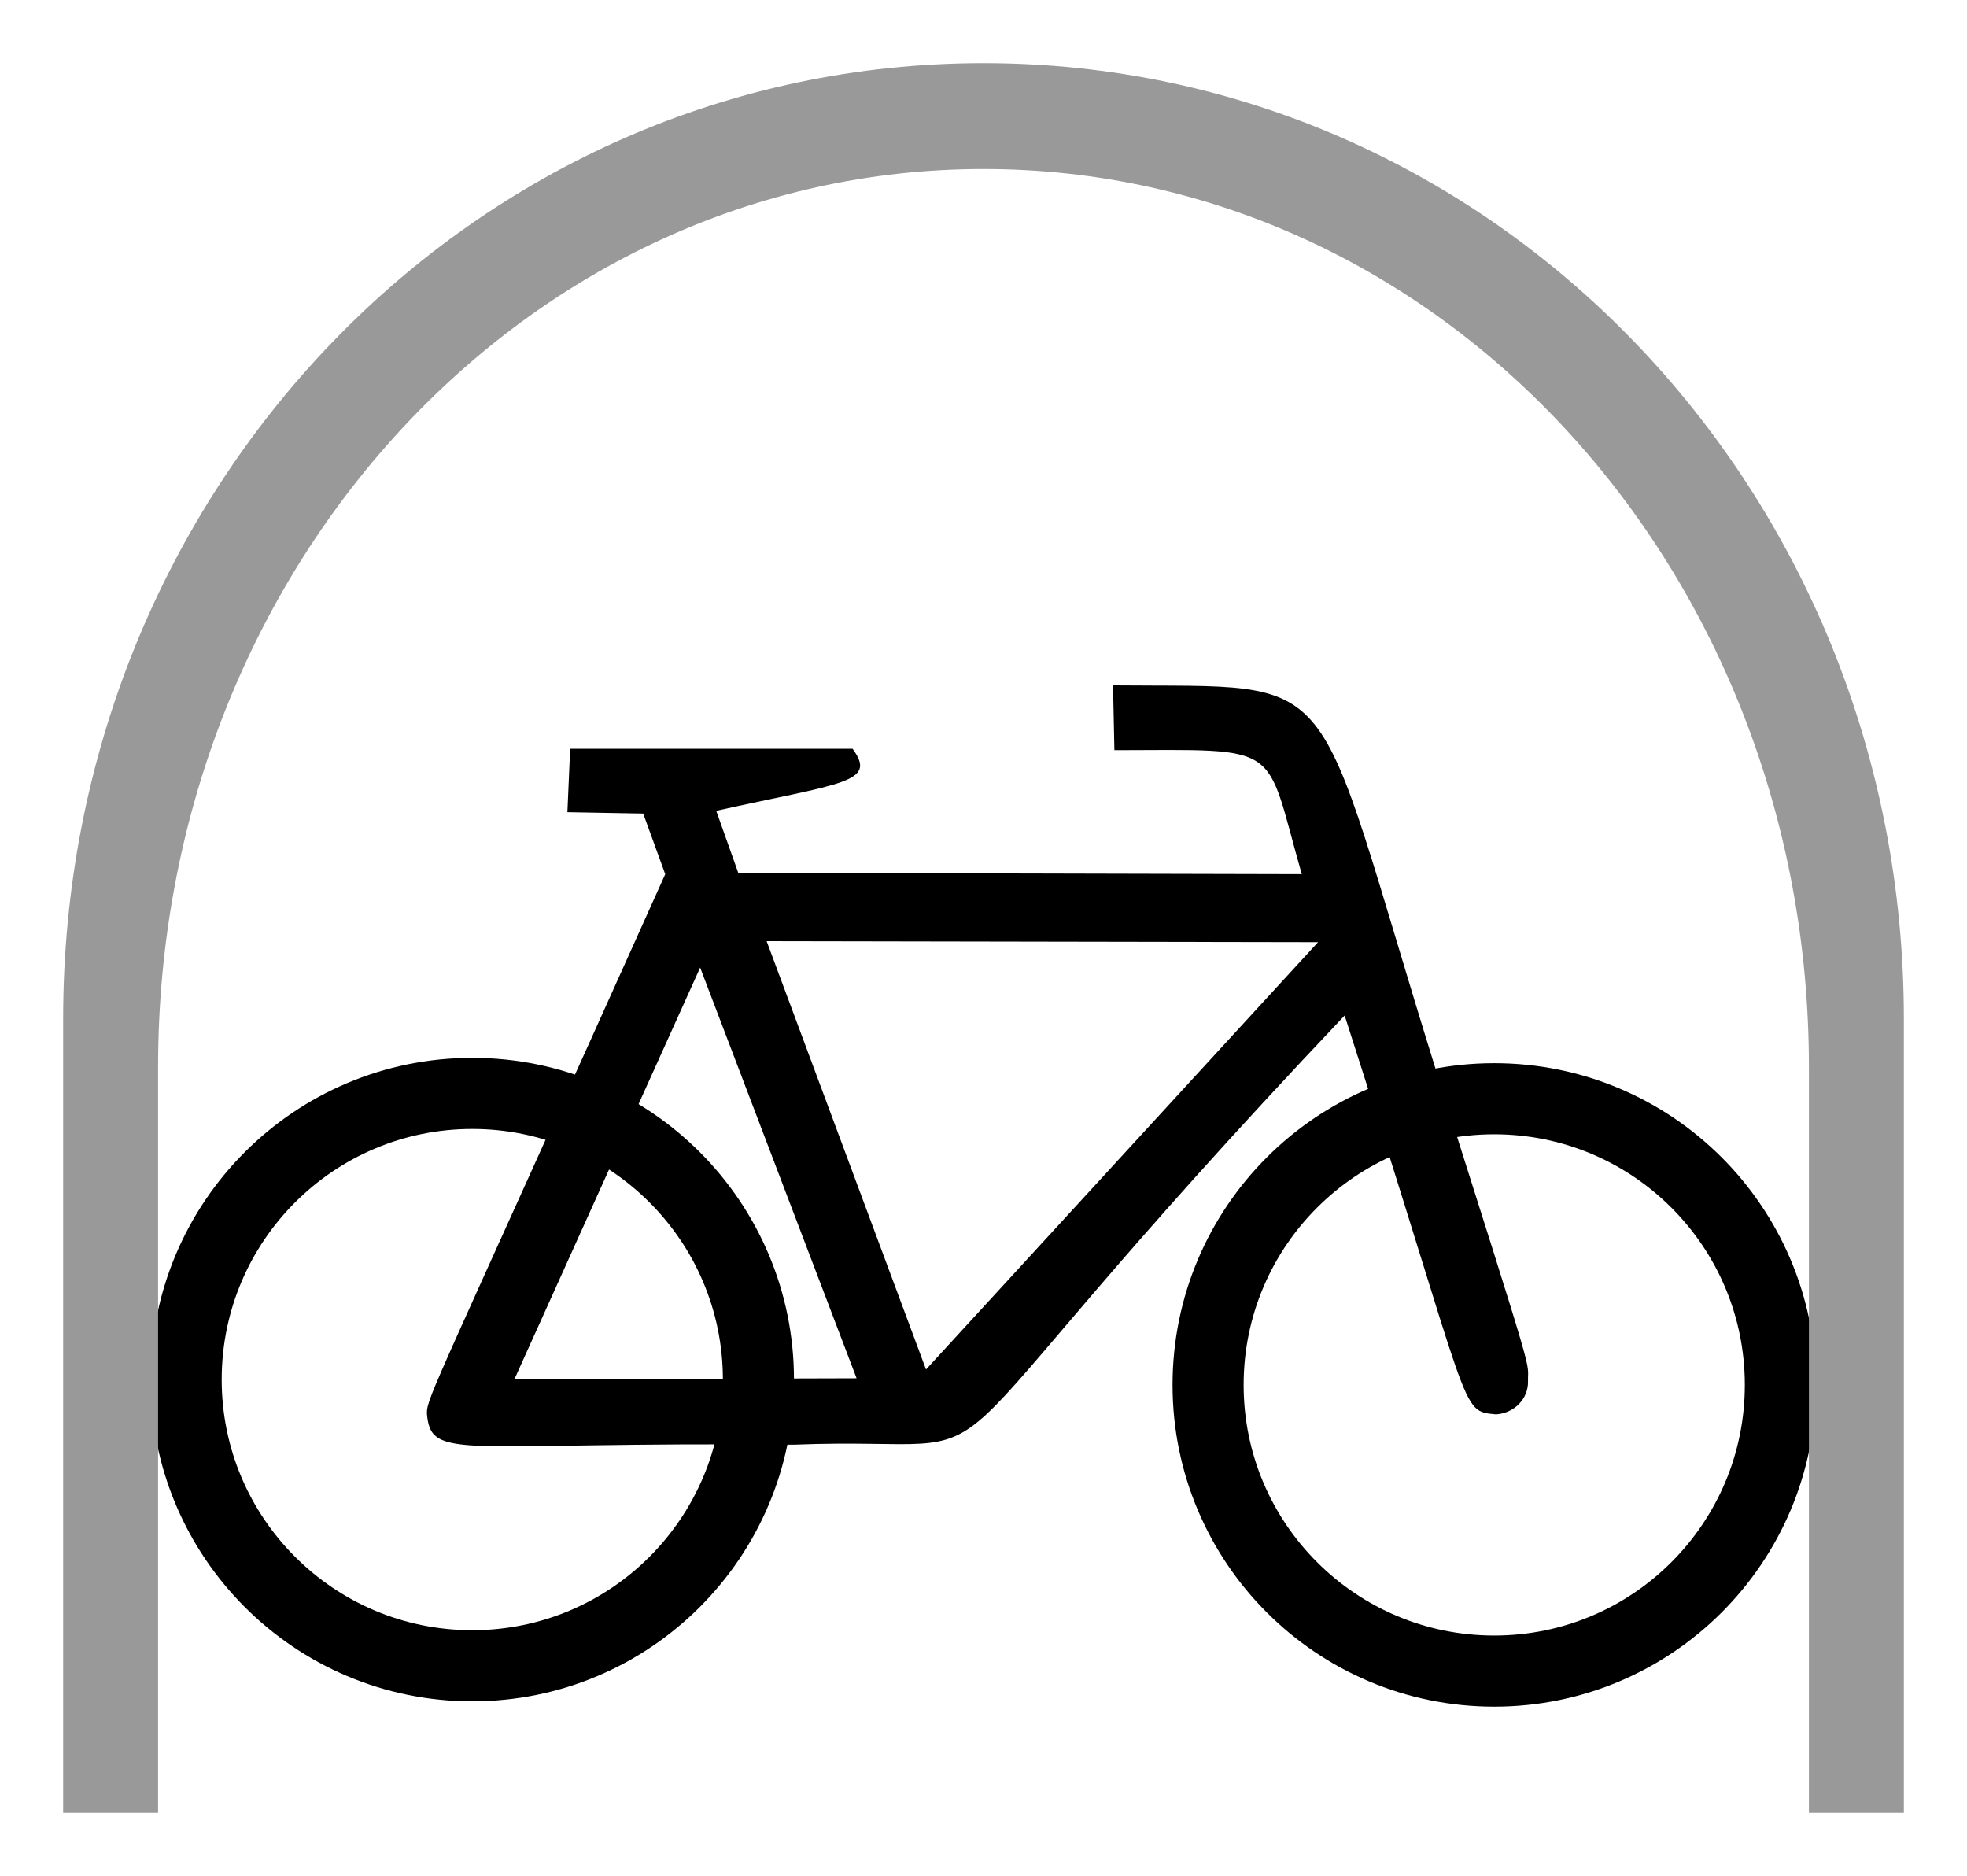
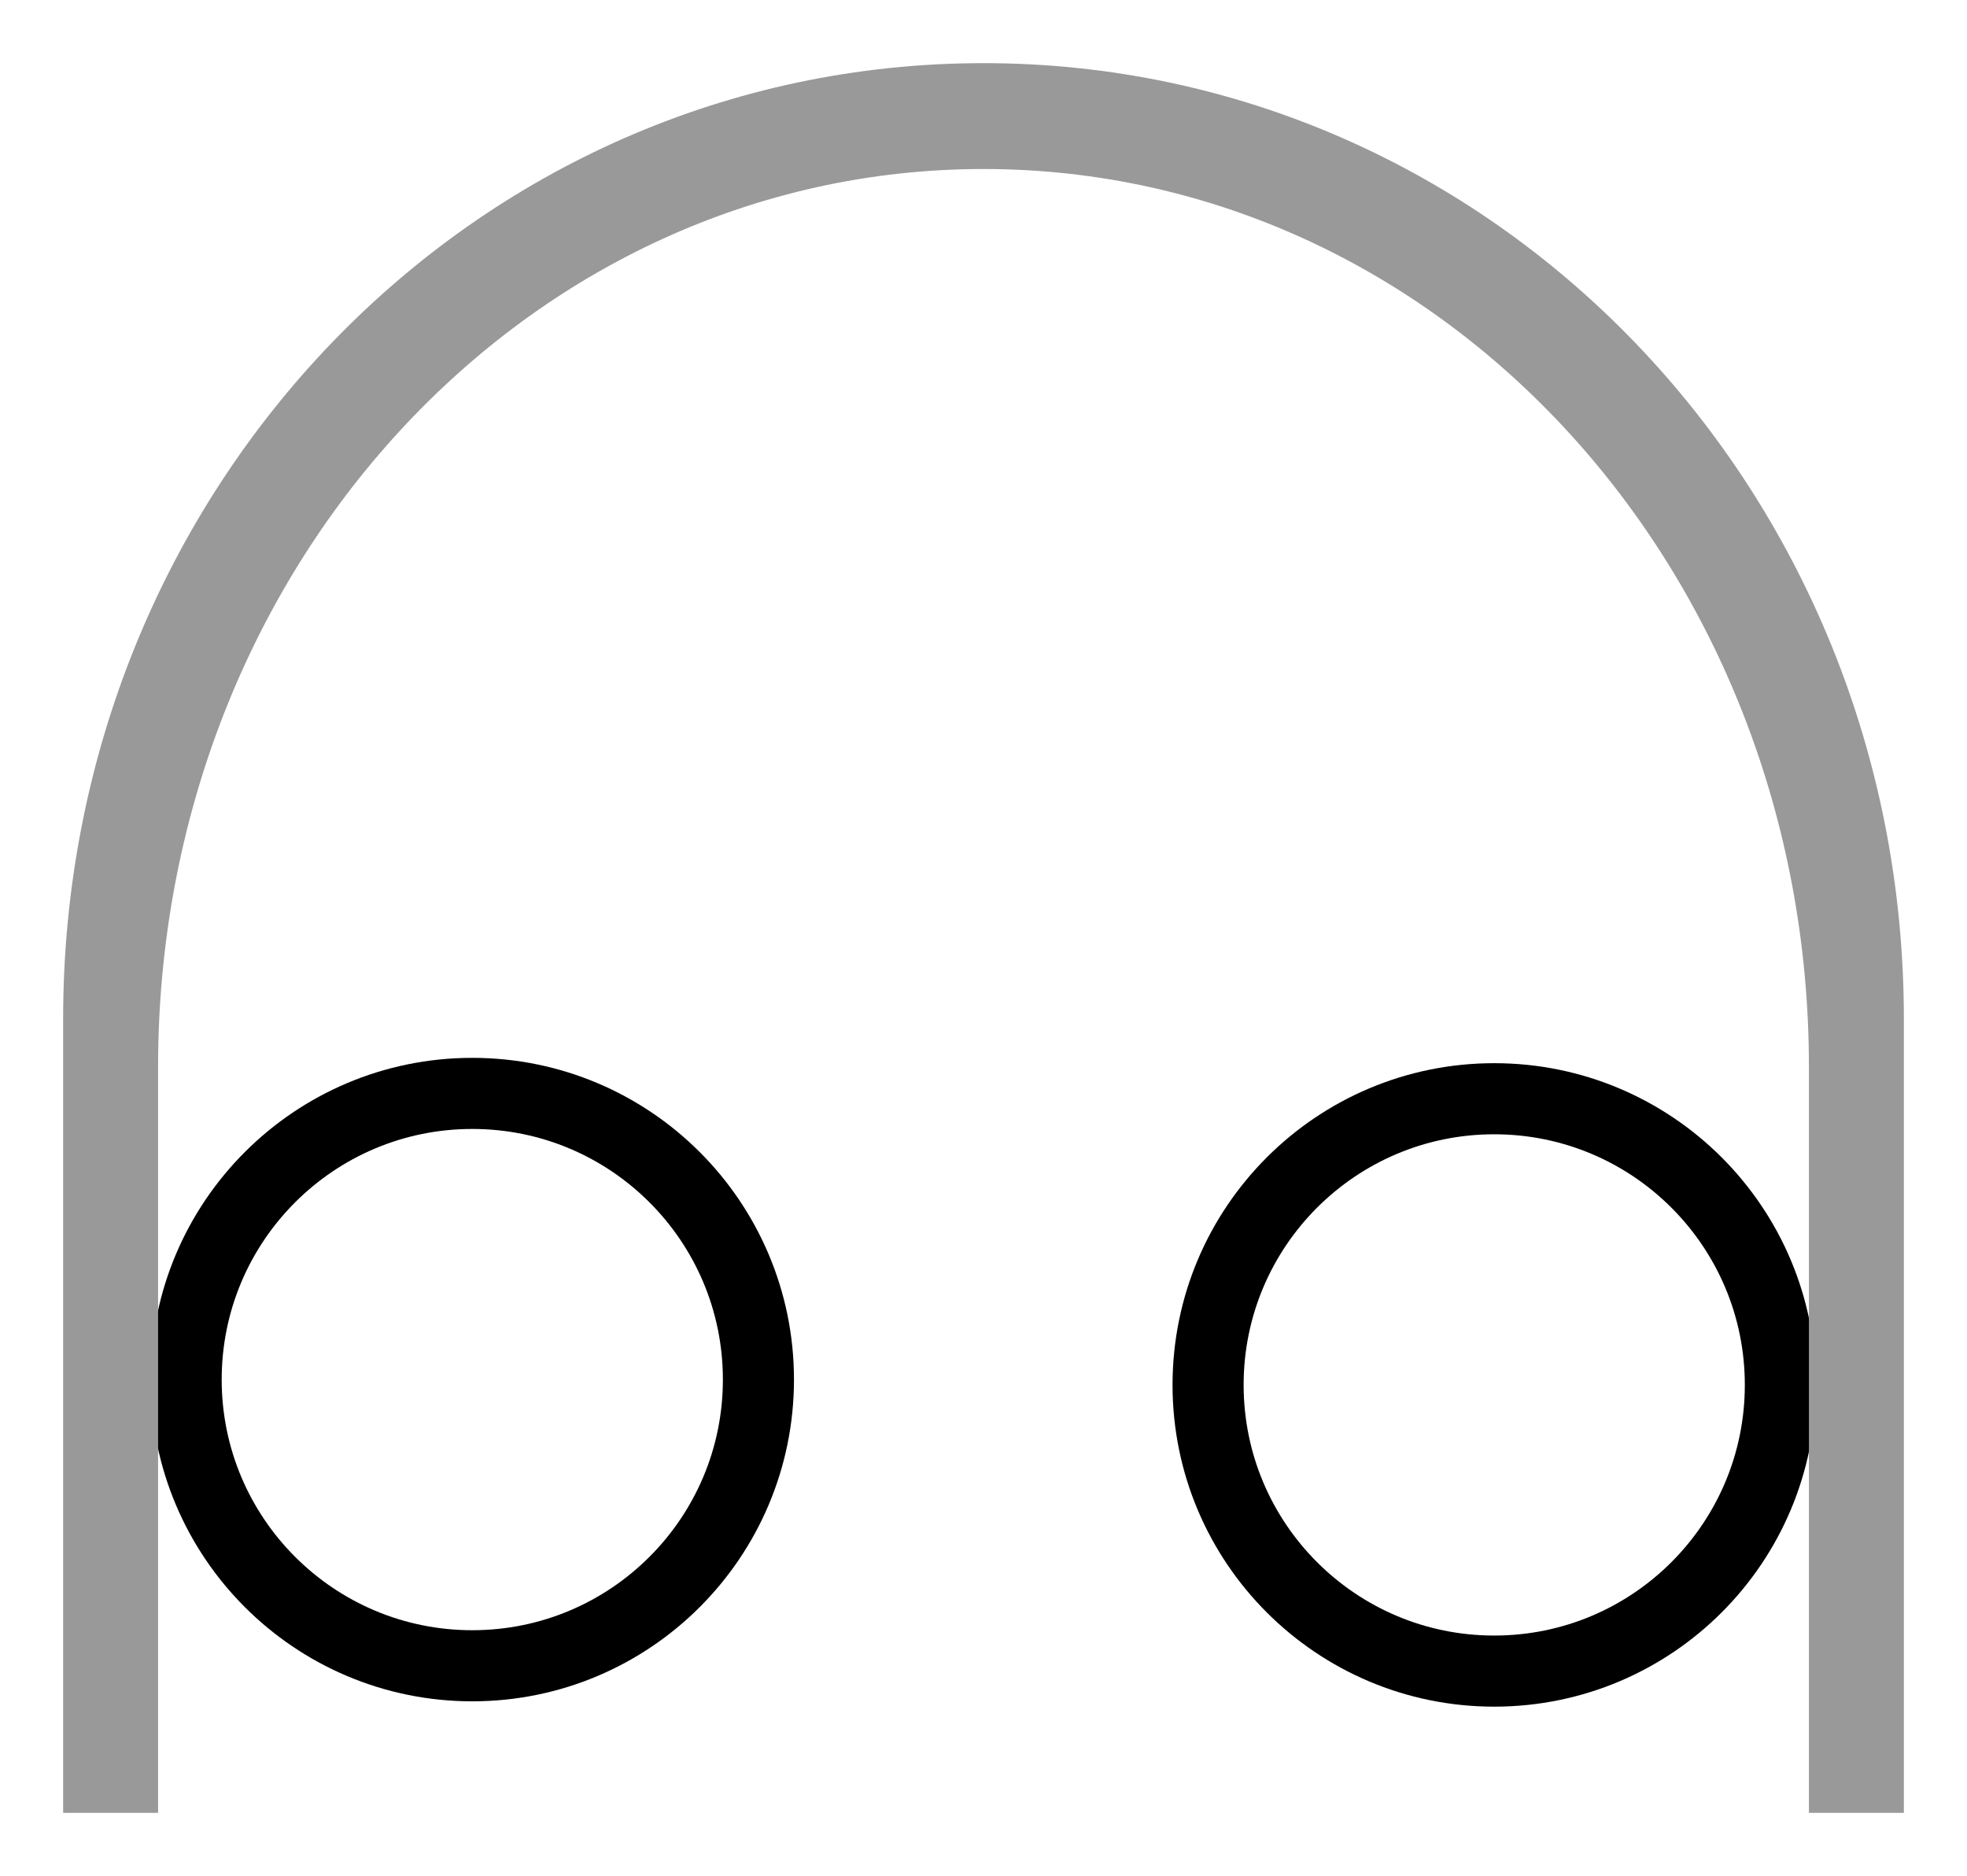
<svg xmlns="http://www.w3.org/2000/svg" xmlns:ns1="http://www.inkscape.org/namespaces/inkscape" xmlns:ns2="http://sodipodi.sourceforge.net/DTD/sodipodi-0.dtd" version="1.1" height="594.17" width="623.094" id="svg2" ns1:version="0.91 r13725" ns2:docname="Québec_P-130-59.svg">
  <defs id="defs12" />
  <ns2:namedview pagecolor="#ffffff" bordercolor="#666666" borderopacity="1" objecttolerance="10" gridtolerance="10" guidetolerance="10" ns1:pageopacity="0" ns1:pageshadow="2" ns1:window-width="1366" ns1:window-height="705" id="namedview10" showgrid="false" fit-margin-top="20" fit-margin-left="20" fit-margin-right="20" fit-margin-bottom="20" ns1:zoom="0.13341913" ns1:cx="868.97144" ns1:cy="289.1657" ns1:window-x="-8" ns1:window-y="-8" ns1:window-maximized="1" ns1:current-layer="svg2" />
  <g id="g3443" transform="matrix(-0.563,0,0,0.563,594.377,208.376)">
    <circle id="circle3445" style="fill:none;stroke:#000000;stroke-width:40px;stroke-opacity:1" r="161" cy="409" cx="215" />
    <circle id="circle3447" style="fill:none;stroke:#000000;stroke-width:40px;stroke-opacity:1" r="161" cy="406" cx="790" />
-     <path id="path3449" d="M 429.484,15.467 C 296.918,16.759 319.4,1.771 248.078,230.985 189.975,414.126 196.304,394.154 196,407 c -0.213,9.98 7.843,17.893 17.967,18.57 21.054,-2.129 12.198,2.277 85.191,-224.39 266.712,281.356 166.648,235.731 310.183,241.445 188.642,-1.809 203.975,9.82 206.215,-17.831 -0.258,-9.389 -4.651,-14.988 -134.117,-303.12 l 12.404,-34.111 42.638,-0.775 -1.55,-35.661 -158.925,0 c -14.04,19.209 5.685,19.123 76.749,34.886 l -12.404,34.886 -317.074,0.775 c 21.362,-74.596 9.303,-69.944 105.433,-69.772 l 0.775,-36.436 z M 314.114,159.91 624.378,159.36 534.709,400.309 314.114,159.91 Z m 347.671,14.303 -88.018,231.047 192.539,0.55 -104.521,-231.597 z" style="fill:#000000;fill-opacity:1;fill-rule:evenodd;stroke:none" ns1:connector-curvature="0" />
  </g>
  <path ns1:connector-curvature="0" style="fill:#999999;fill-opacity:1;stroke:none;stroke-width:32;stroke-opacity:1" d="M 311.547,20 C 150.03,20 20,154.996 20,322.68 l 0,251.49 30.076,0 0,-236.273 c 0,-157.538 116.615,-284.365 261.471,-284.365 144.856,0 261.471,126.828 261.471,284.365 l 0,236.273 30.076,0 0,-251.49 C 603.094,154.996 473.064,20 311.547,20 Z" id="path3441" />
</svg>